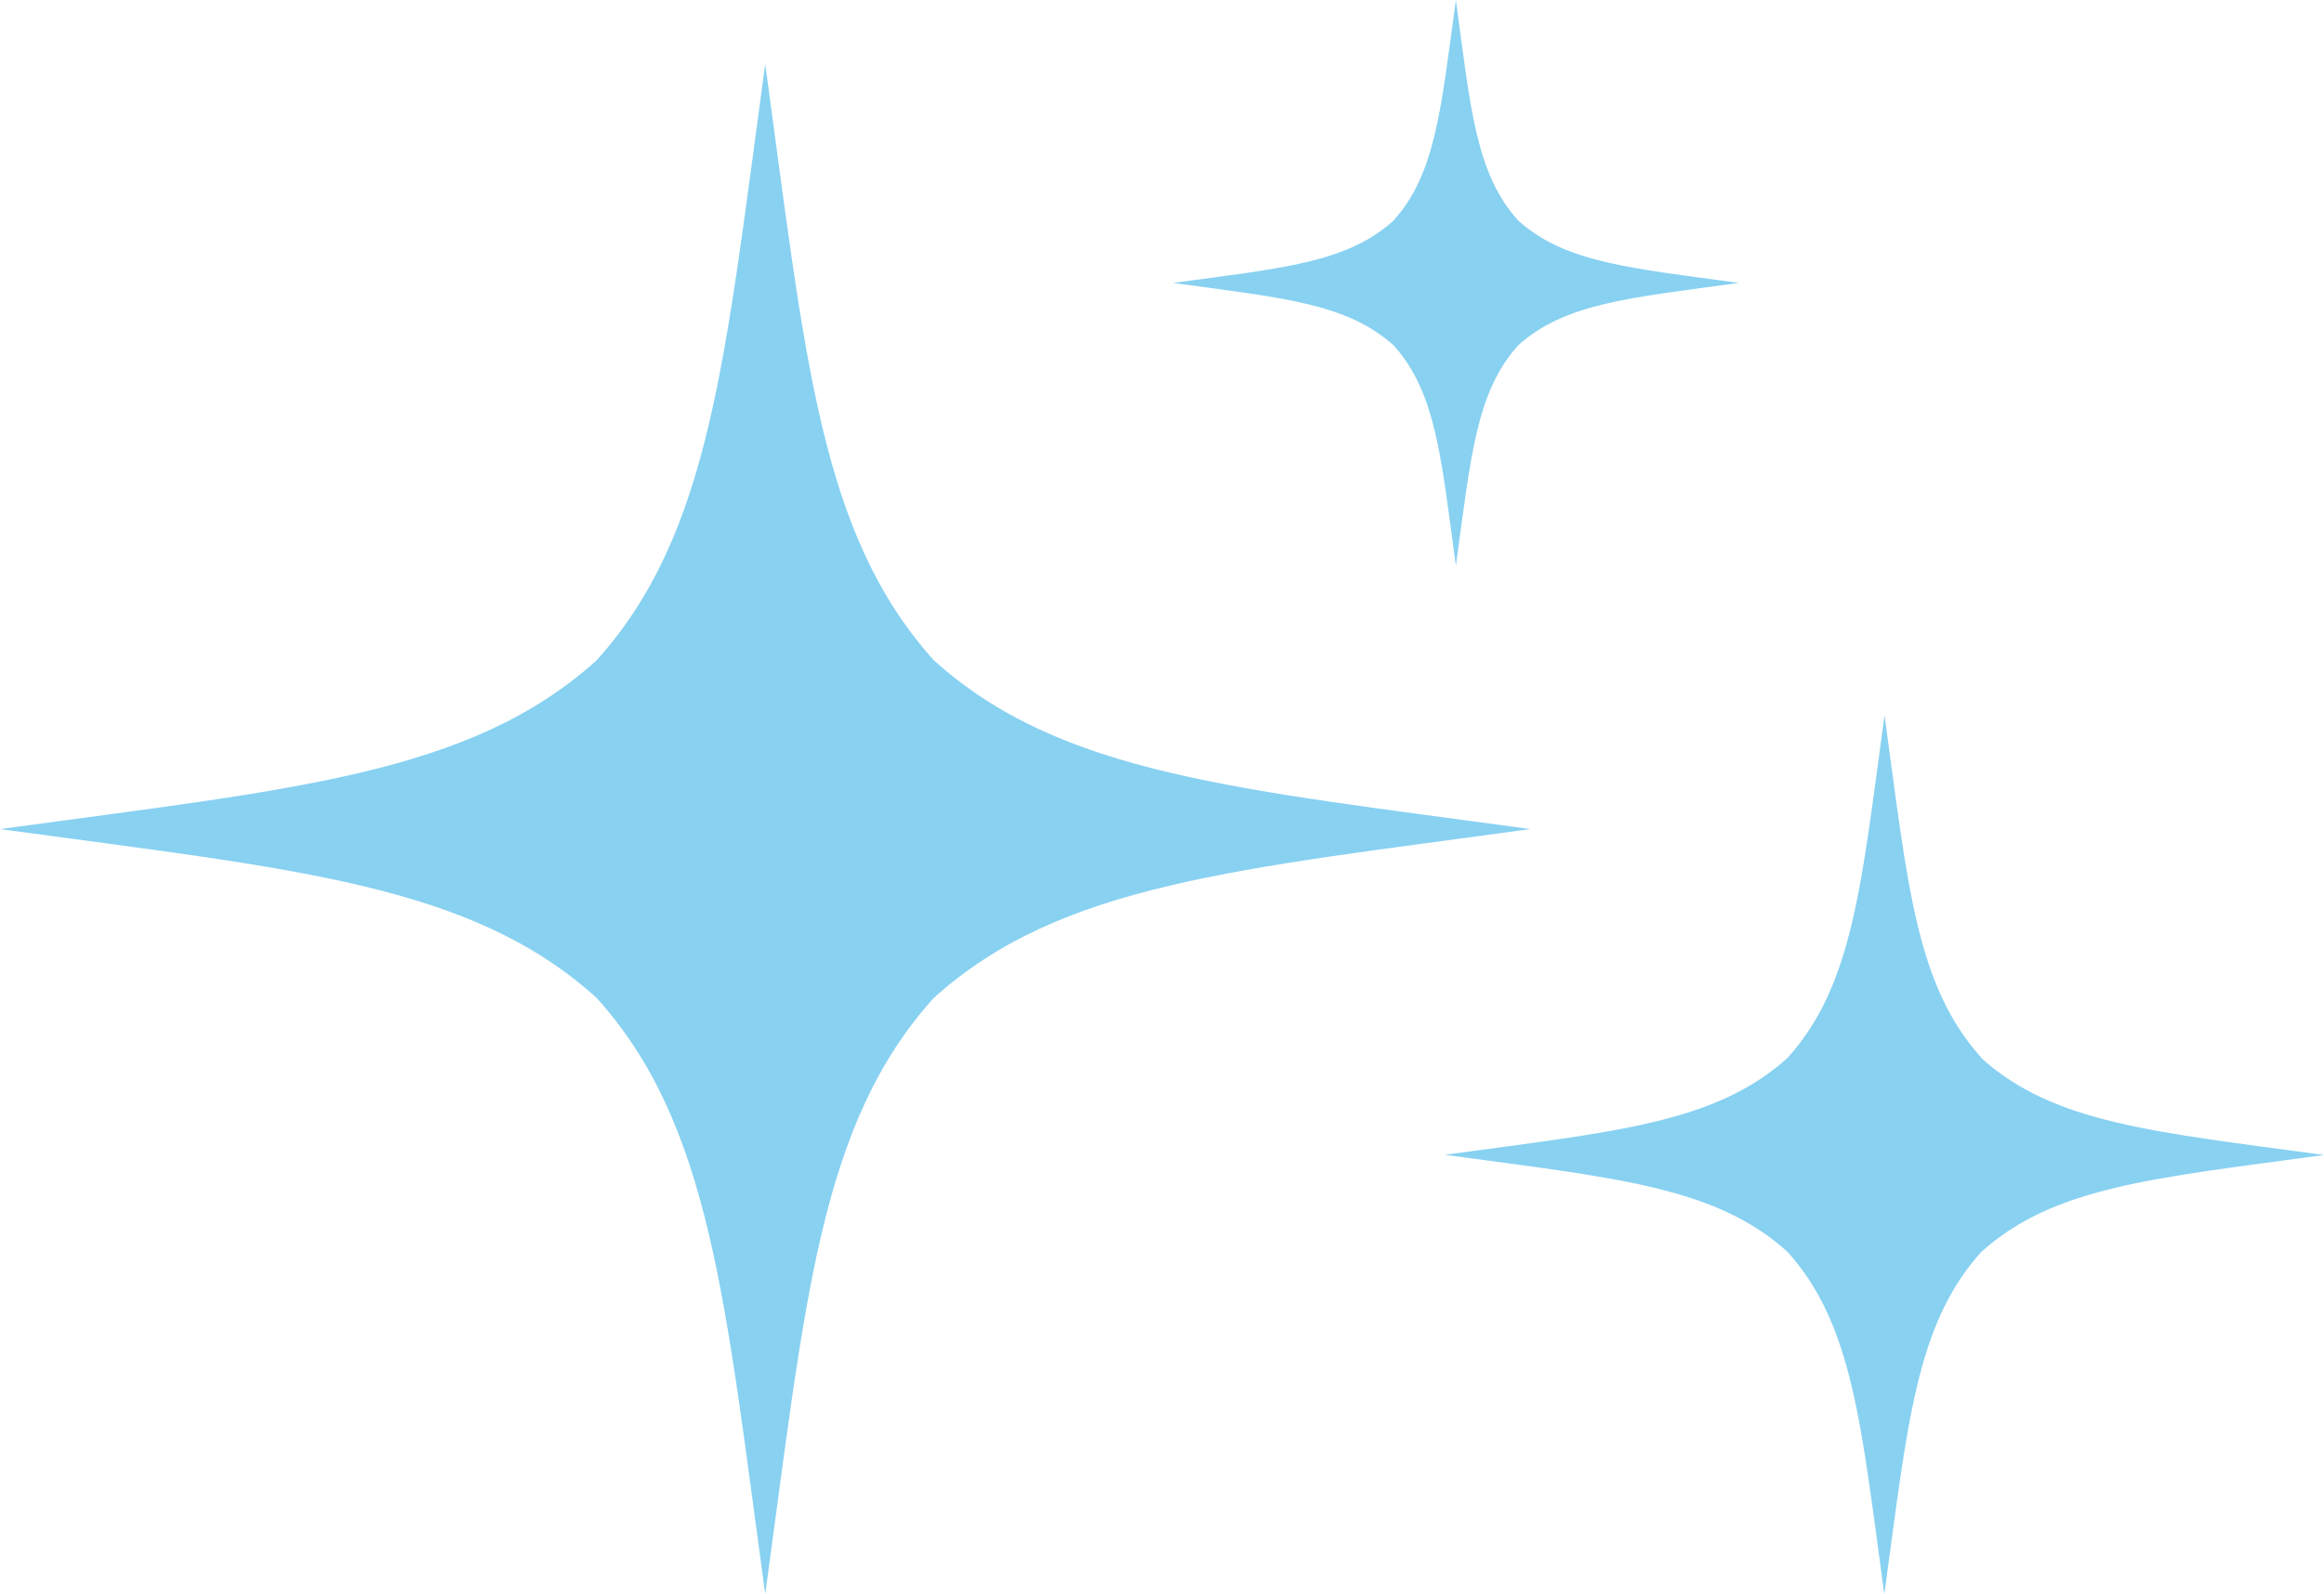
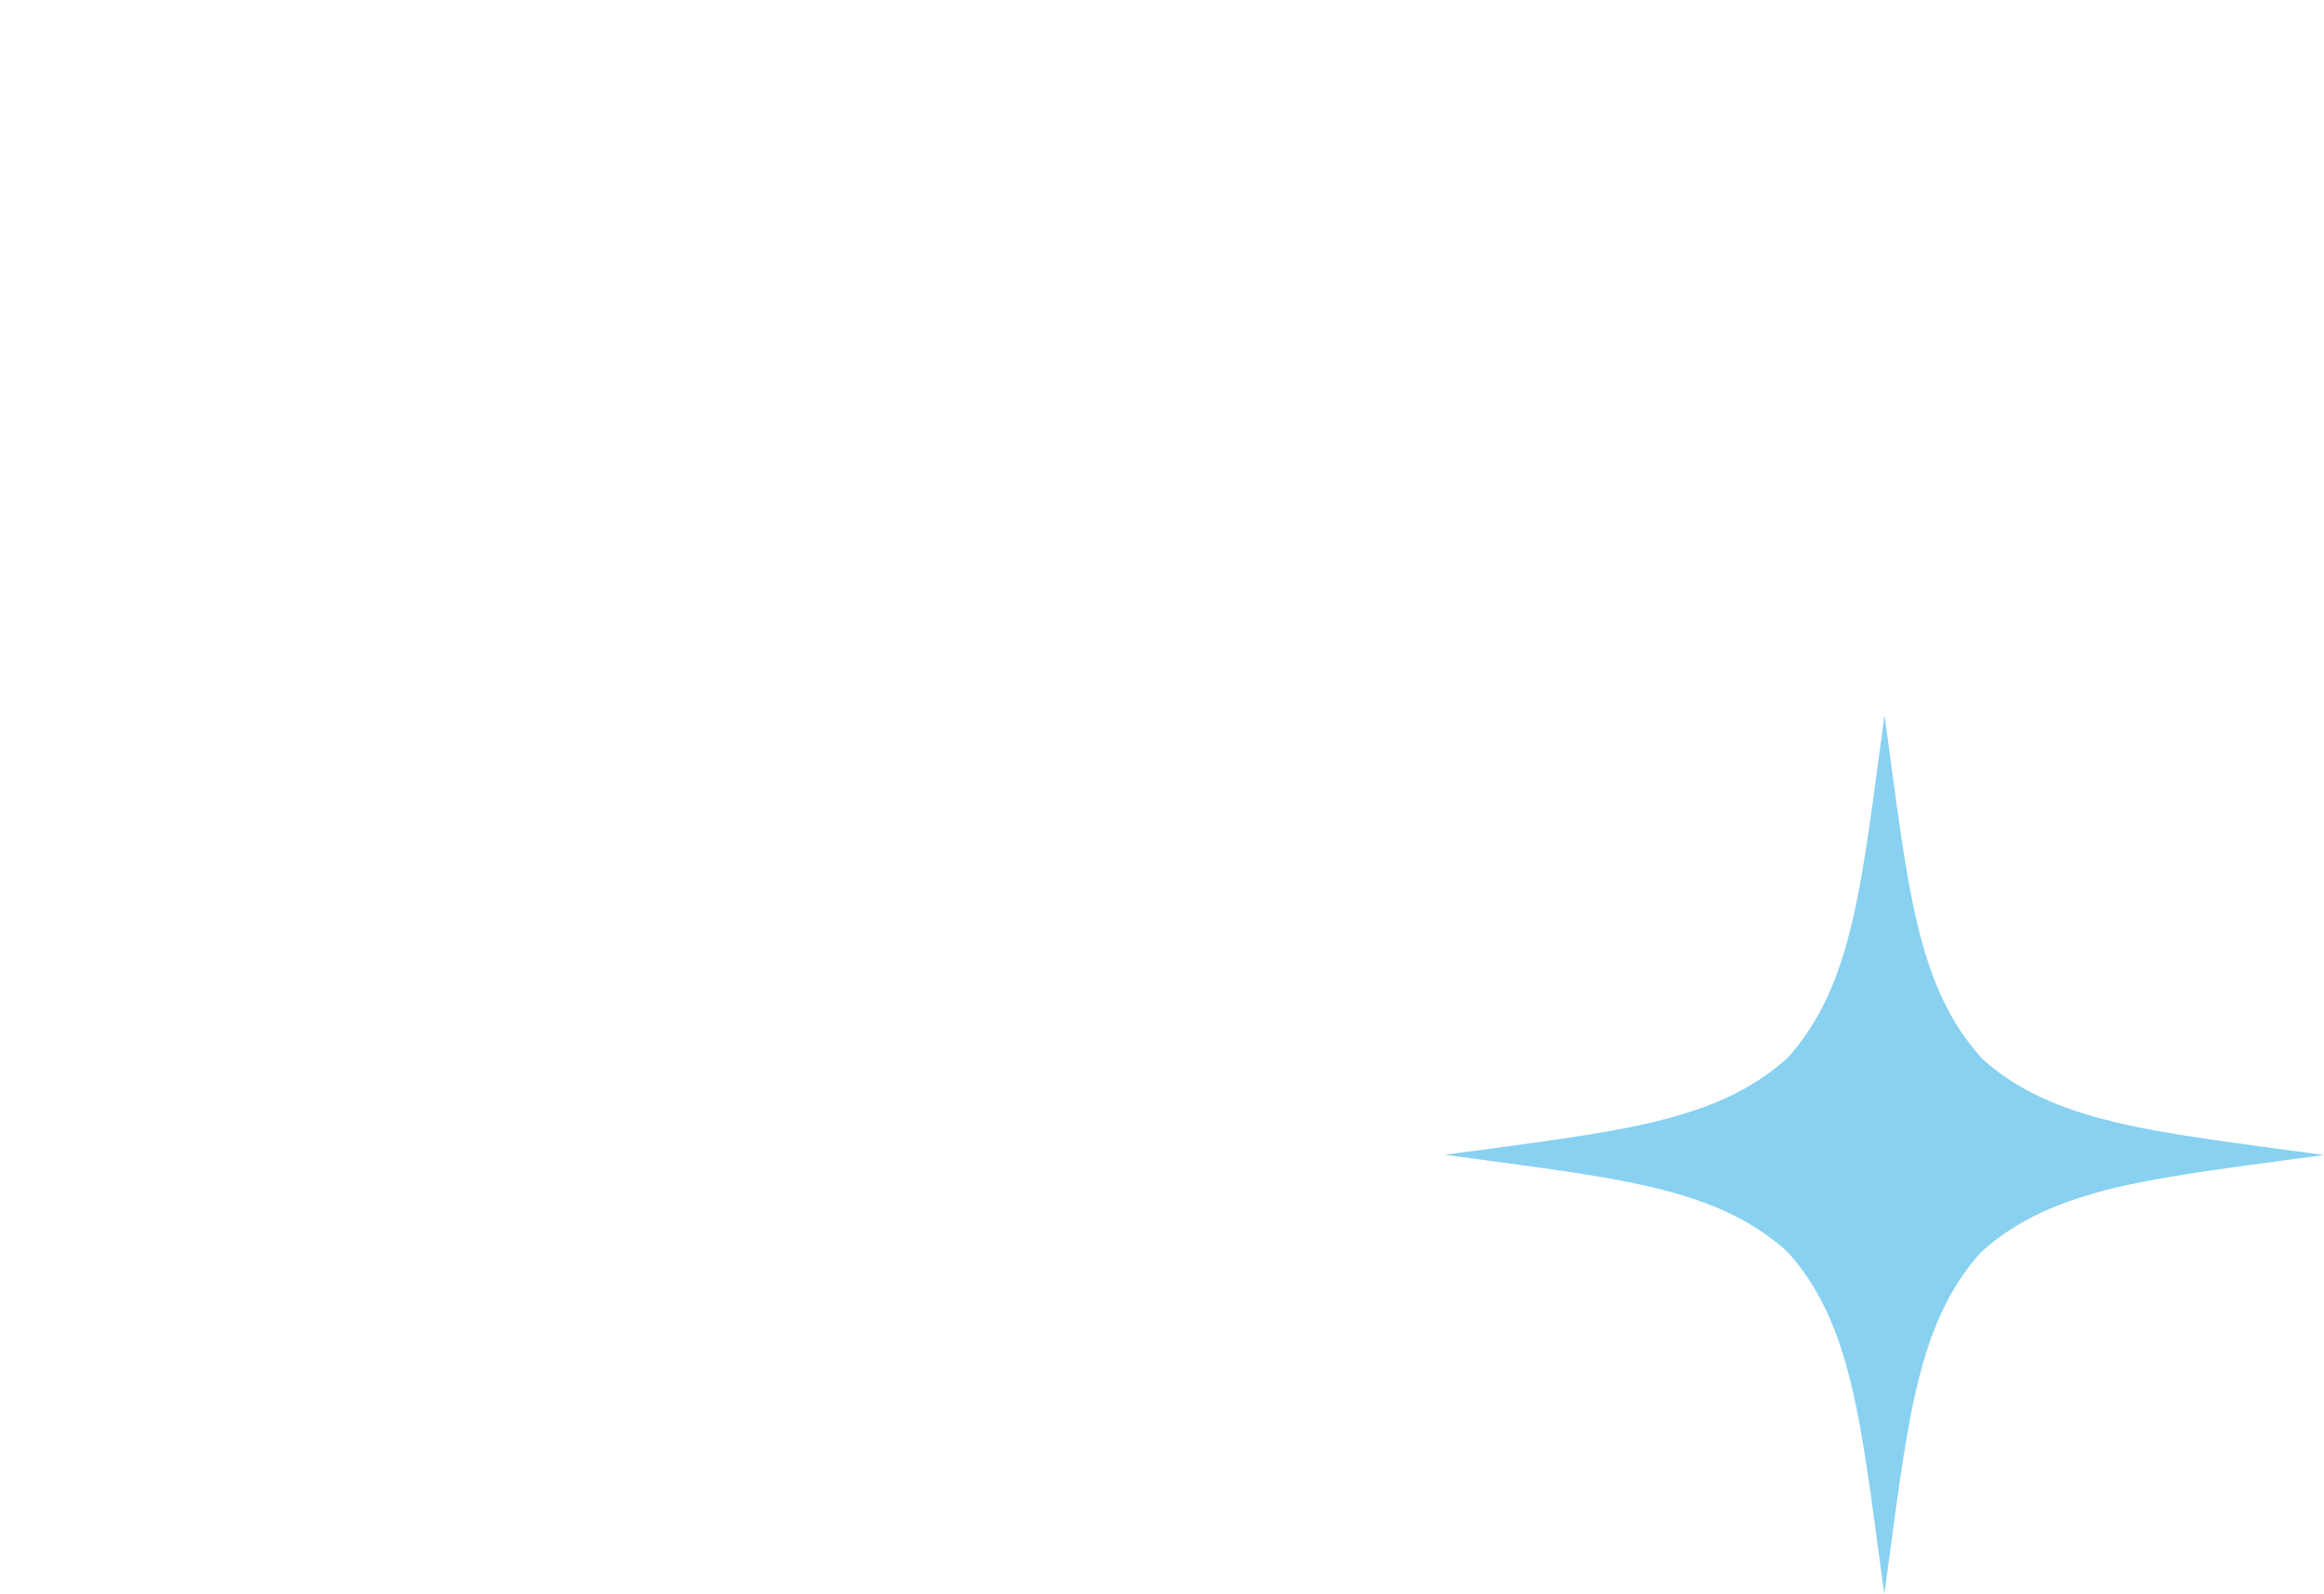
<svg xmlns="http://www.w3.org/2000/svg" id="Capa_2" data-name="Capa 2" viewBox="0 0 107.51 73.77">
  <defs>
    <style>      .cls-1 {        fill: #88d1f1;      }    </style>
  </defs>
  <g id="Capa_1-2" data-name="Capa 1">
-     <path class="cls-1" d="m43.2,30.55c-5.29-5.88-5.94-14-7.8-27.59-1.86,13.6-2.51,21.73-7.81,27.6-5.88,5.29-14,5.94-27.59,7.8,13.6,1.86,21.73,2.51,27.6,7.81,5.29,5.88,5.94,14,7.8,27.59,1.86-13.59,2.5-21.71,7.79-27.58,5.88-5.31,14-5.95,27.61-7.82-13.6-1.86-21.73-2.51-27.6-7.81Z" />
-     <path class="cls-1" d="m70.23,10.2c-1.96-2.17-2.2-5.18-2.88-10.2-.69,5.03-.93,8.04-2.89,10.21-2.17,1.96-5.18,2.2-10.2,2.88,5.03.69,8.03.93,10.21,2.89,1.96,2.17,2.2,5.18,2.88,10.2.69-5.03.93-8.03,2.88-10.2,2.17-1.96,5.18-2.2,10.21-2.89-5.03-.69-8.04-.93-10.21-2.89Z" />
    <path class="cls-1" d="m91.66,48.94c-3.04-3.37-3.41-8.04-4.48-15.85-1.07,7.81-1.44,12.48-4.49,15.86-3.37,3.04-8.04,3.41-15.85,4.48,7.81,1.07,12.48,1.44,15.85,4.49,3.04,3.37,3.41,8.04,4.48,15.85,1.07-7.81,1.44-12.47,4.48-15.84,3.38-3.05,8.04-3.42,15.86-4.49-7.81-1.07-12.48-1.44-15.86-4.49h.01Z" />
  </g>
</svg>